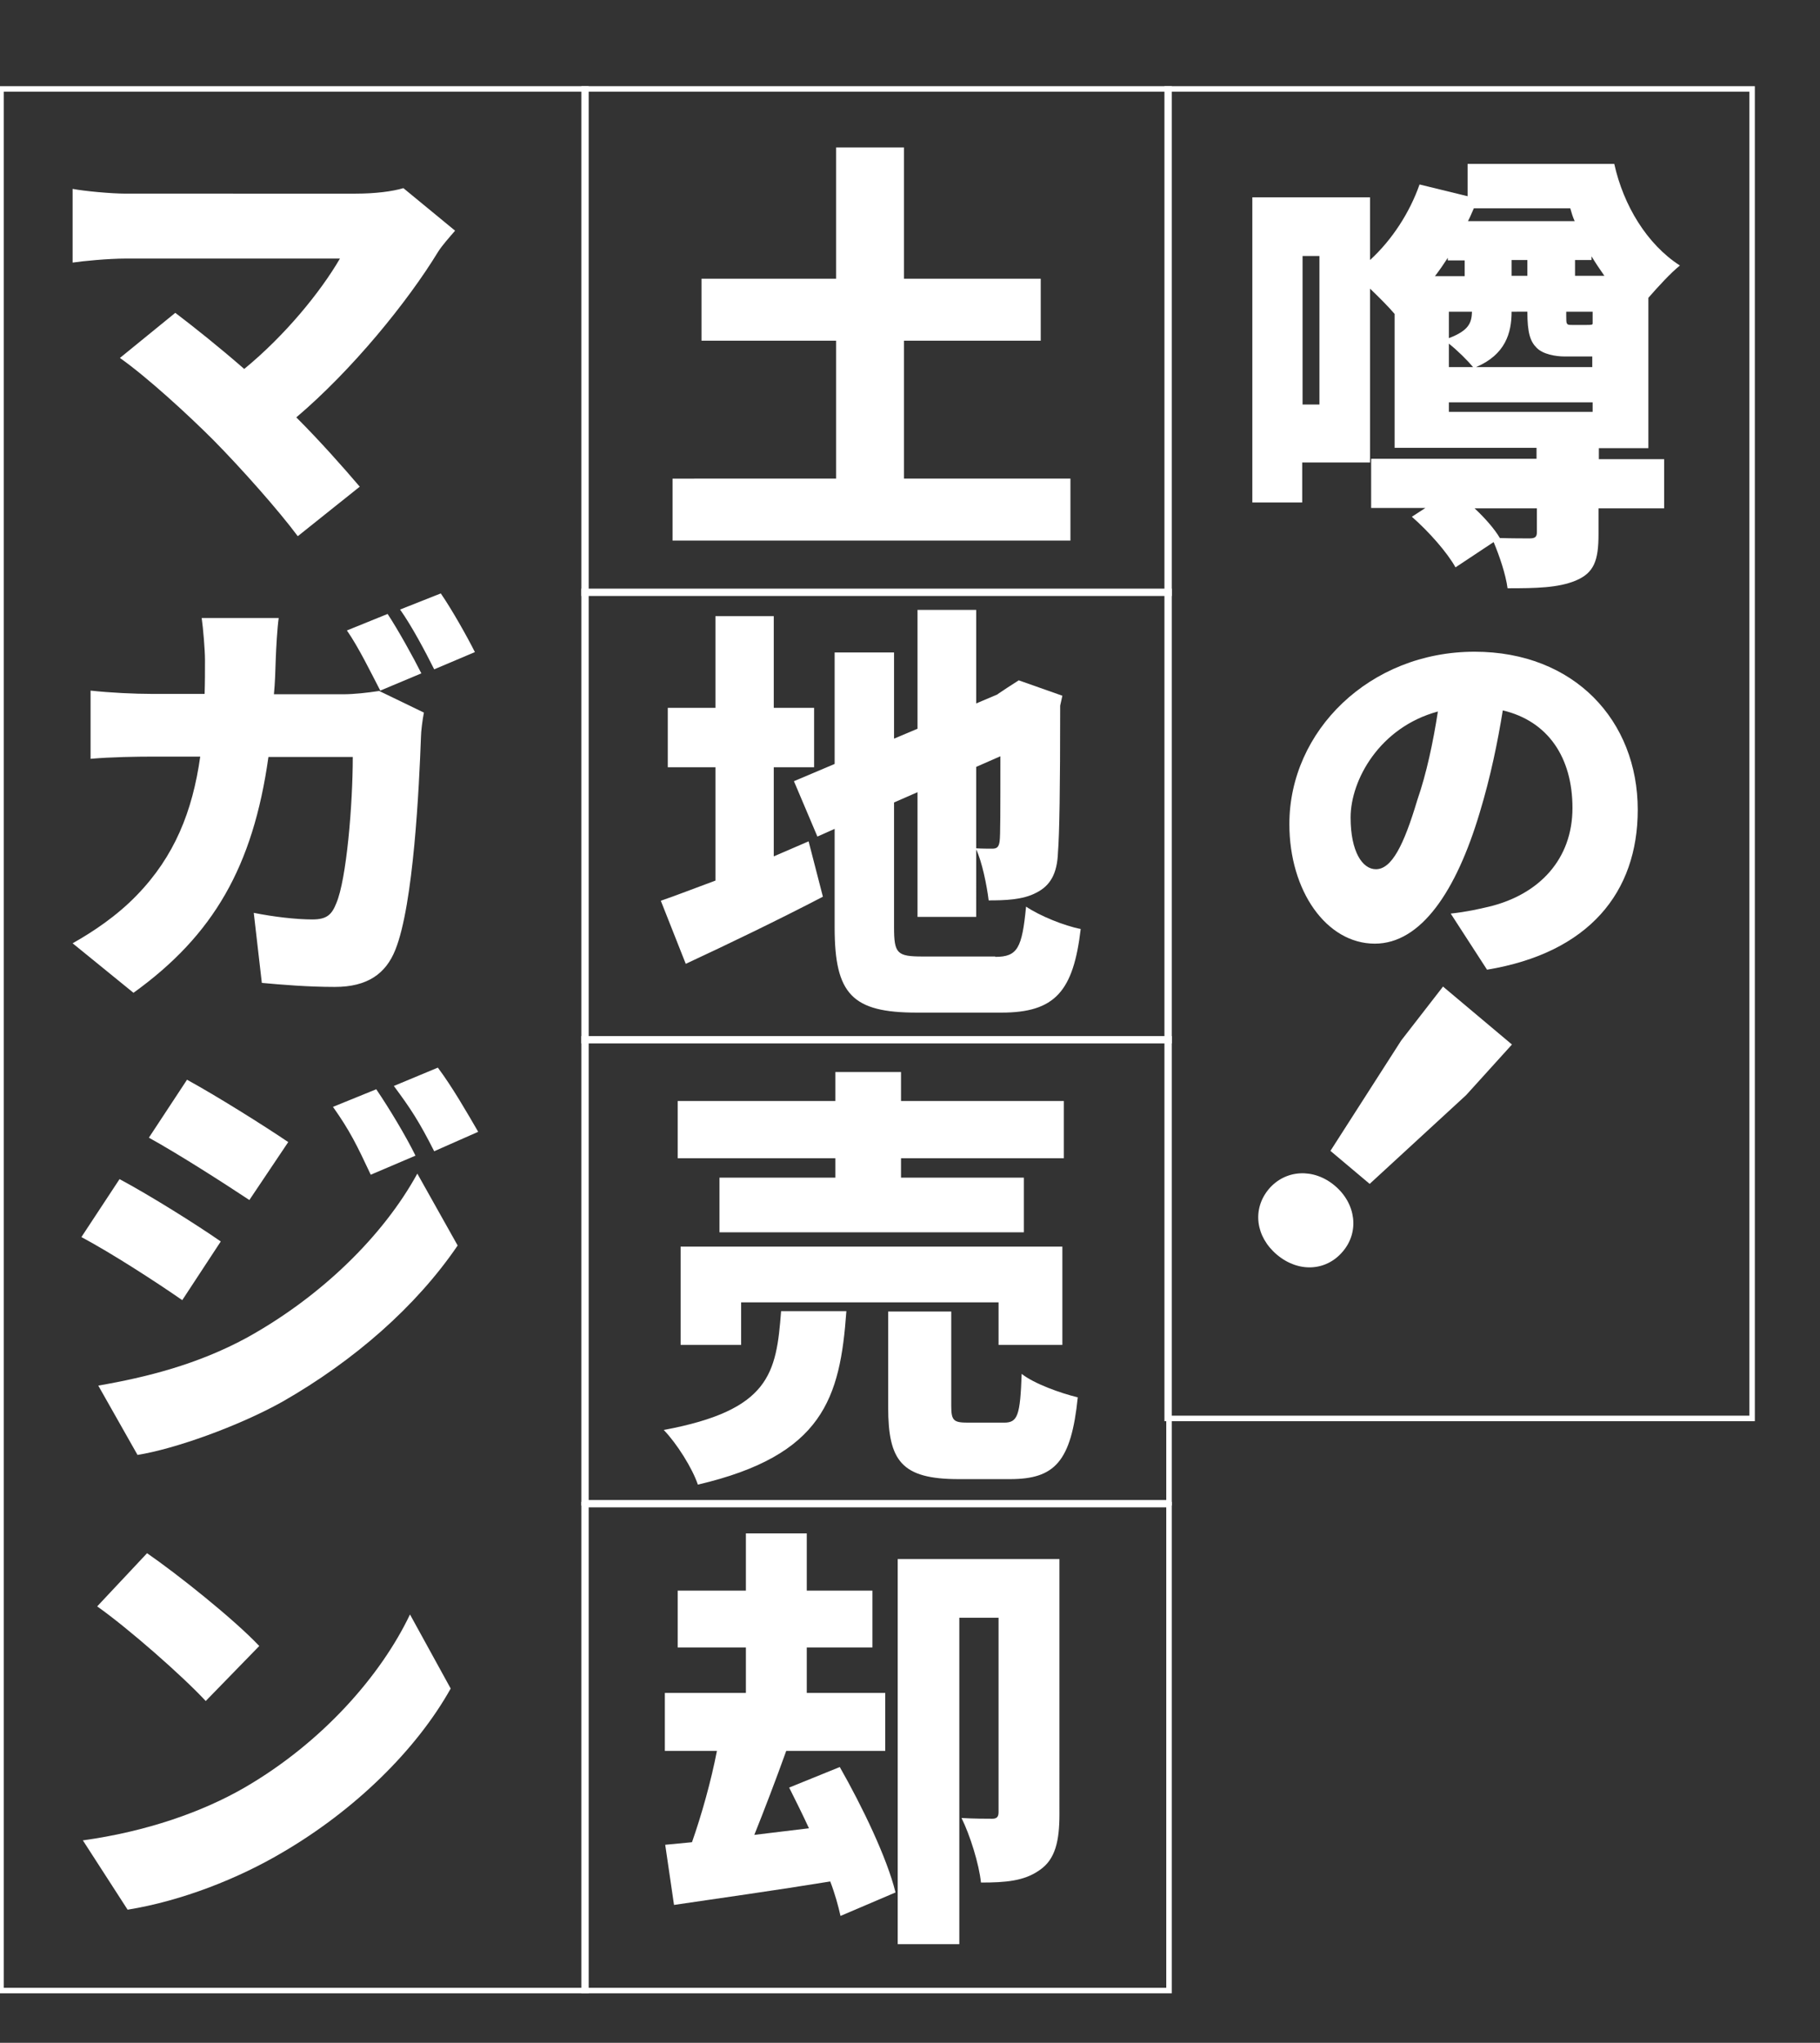
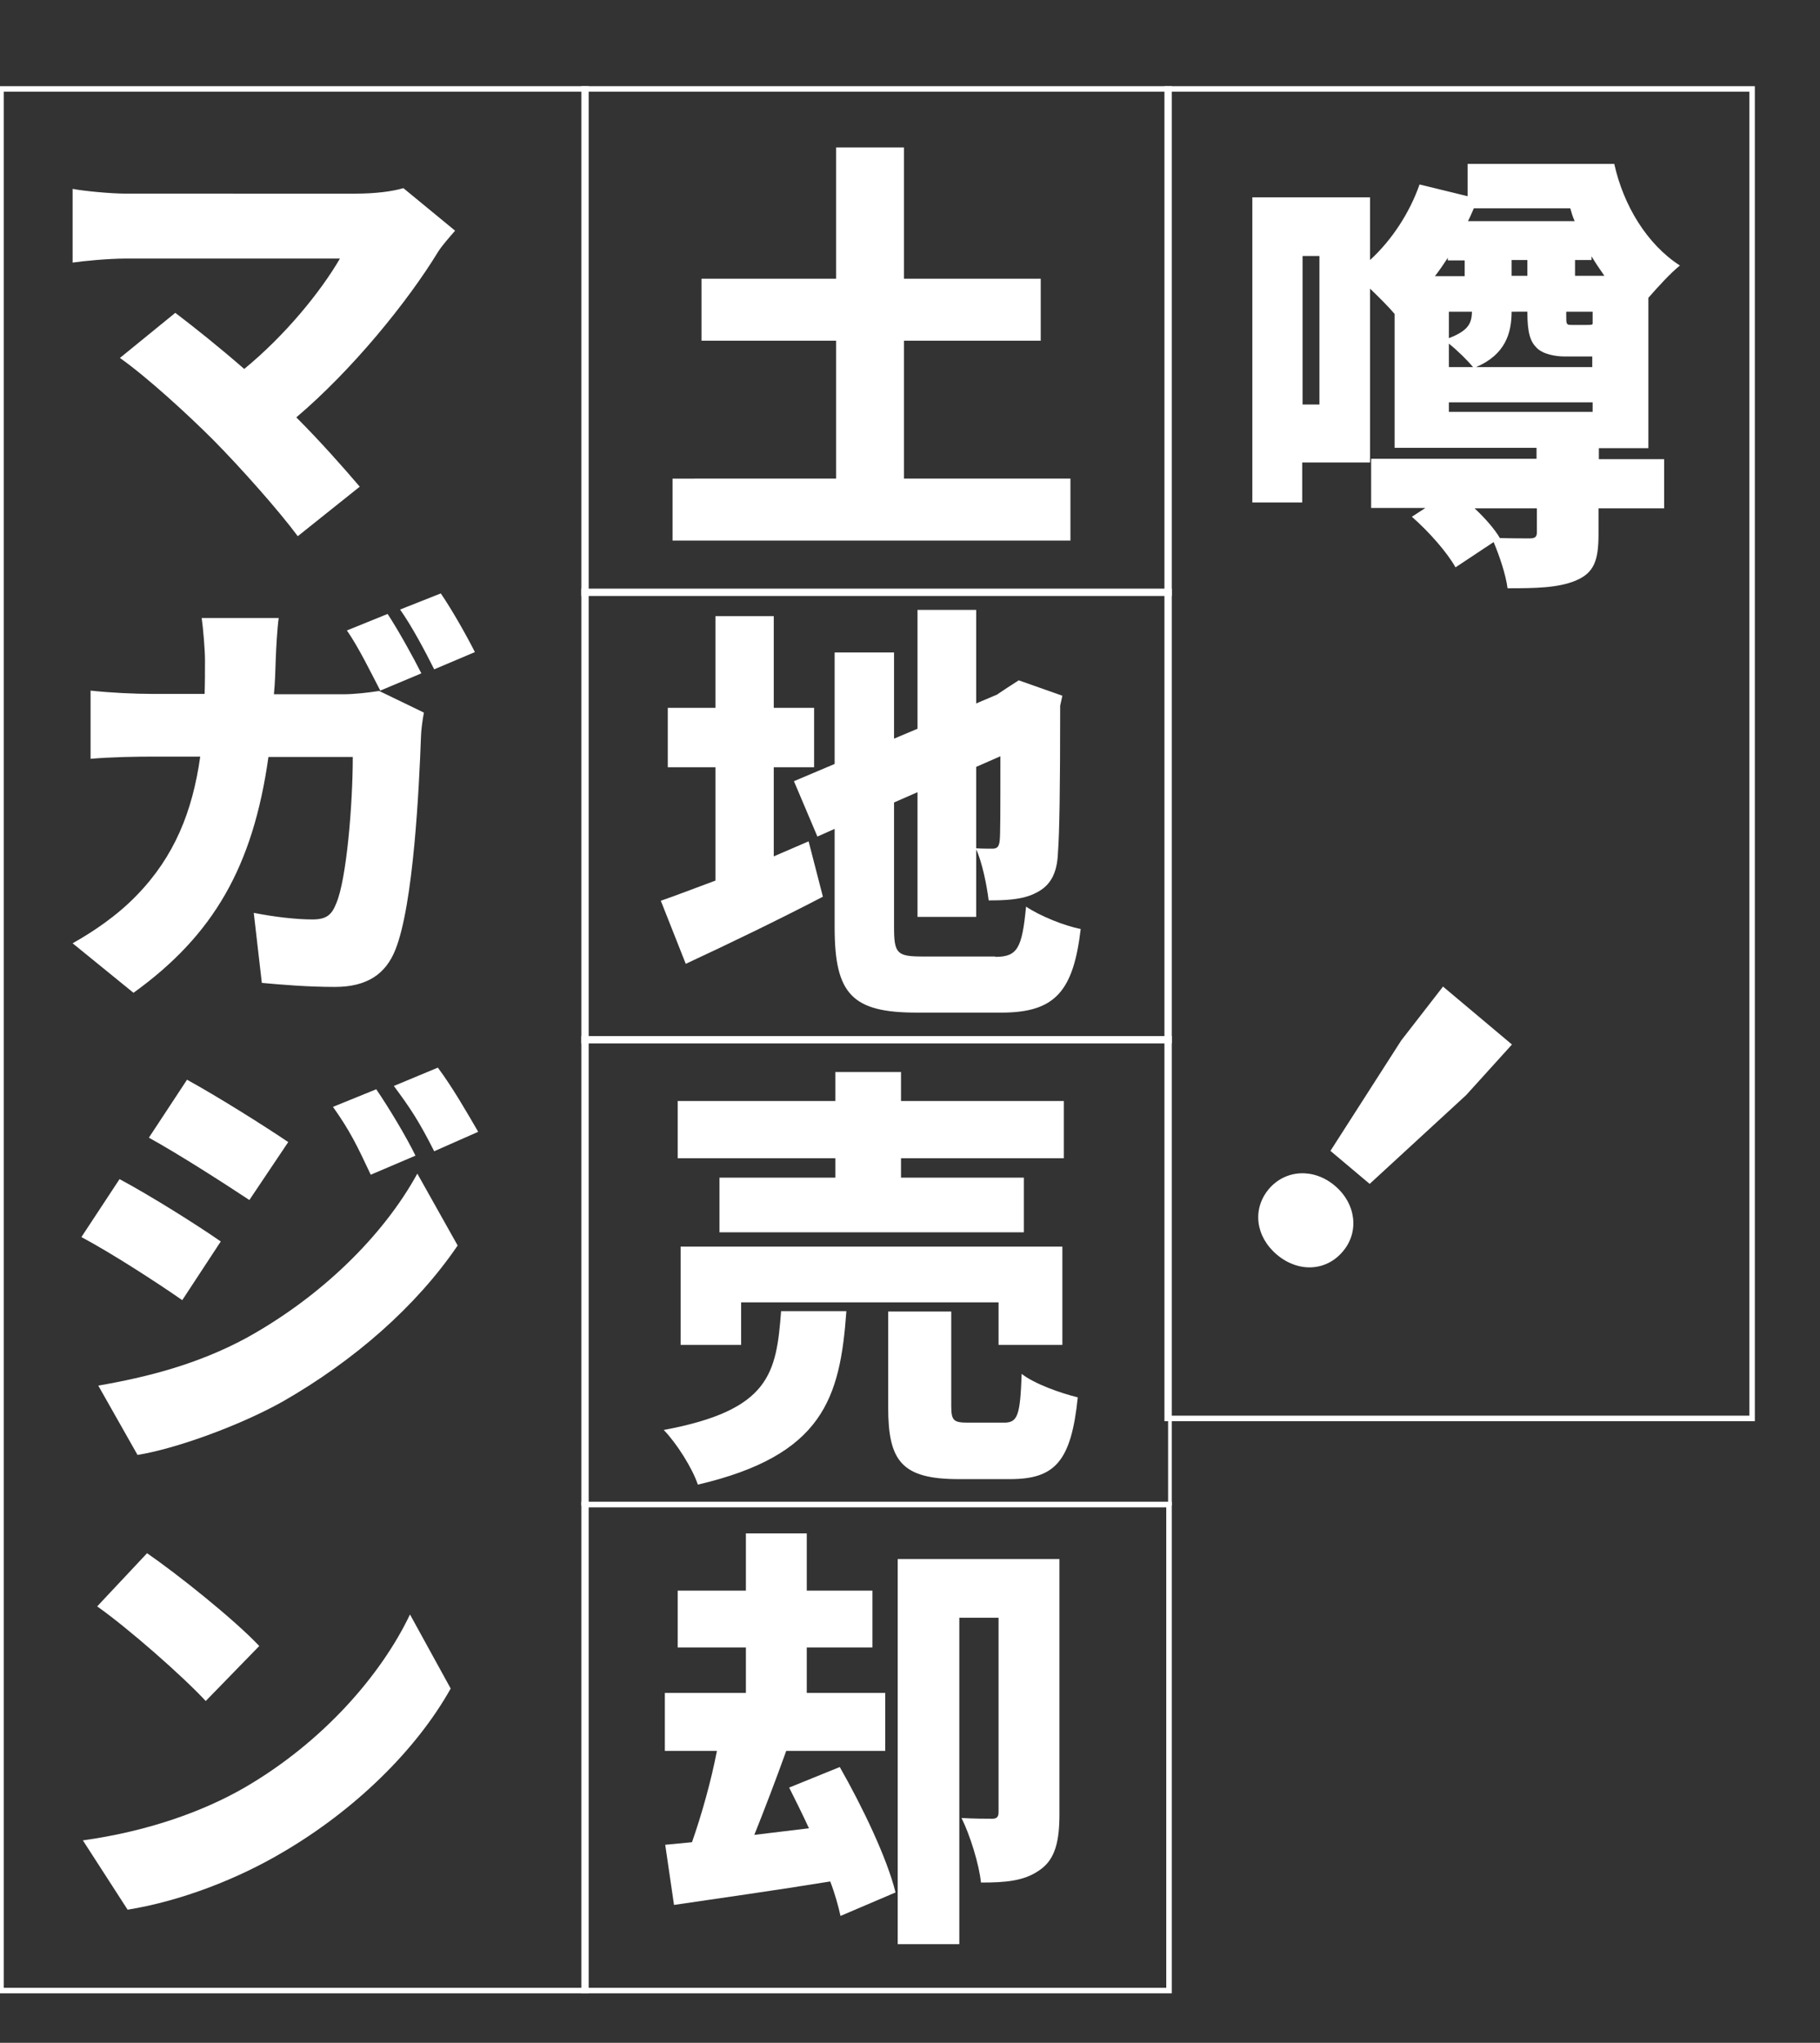
<svg xmlns="http://www.w3.org/2000/svg" version="1.1" id="レイヤー_1" x="0px" y="0px" viewBox="0 0 496.3 557" style="enable-background:new 0 0 496.3 557;" xml:space="preserve">
  <rect x="0" y="0" width="496.3" height="557" fill="#333333" stroke="none" />
  <style type="text/css">
	.st0{enable-background:new    ;}
	.st1{fill:#FFFFFF;}
	.st2{fill:none;stroke:#FFFFFF;stroke-miterlimit:10;}
	.st3{fill:none;stroke:#FFFFFF;}
</style>
  <g class="st0">
    <path class="st1" d="M291.9,130.5v16.9H183.4v-16.9H228V92.9h-36.7V76H228V40.2h18.5V76h37.3v16.9h-37.3v37.6H291.9z" />
  </g>
  <g class="st0">
    <path class="st1" d="M220.5,229.4l3.9,15.1c-12.5,6.5-26.2,13.1-37.4,18.3l-6.8-17.2c4.1-1.4,9.2-3.4,14.9-5.5v-30.9h-13V193h13   v-25H211v25h11v16.2h-11v24.3L220.5,229.4z M271.4,260.9c6.1,0,7.3-2.4,8.4-13.7c3.7,2.5,10.3,5.2,14.9,6.1c-2,17-7,22.8-21.6,22.8   H250c-17.6,0-22.4-5-22.4-23.2V226l-4.7,2.1l-6.4-15.1l11.1-4.7v-30.4h16.2v23.5l6.4-2.7v-32.4h16v25.5l5.9-2.5H272l2.7-1.8l3.1-2   l11.9,4.2l-0.6,2.7c0,22.8-0.2,35-0.6,40c-0.2,5.8-2.1,9.1-5.9,11c-3.7,2-8.8,2.1-13,2.1c-0.5-4.1-1.8-10.5-3.4-13.9V250h-16v-34   l-6.4,2.8v34c0,7.2,0.8,8,7.8,8h19.8V260.9z M266.2,209.1v22.2c1.5,0.1,3.4,0.1,4.4,0.1c1.2,0,1.8-0.4,2-2.1   c0.2-1.4,0.2-8,0.2-23.1L266.2,209.1z" />
  </g>
  <g class="st0">
    <path class="st1" d="M230.8,357.5c-1.7,23.7-6.3,39.3-40.5,47.3c-1.5-4.5-5.8-11.3-9.3-14.9c28.9-5.4,30.7-15.3,32-32.4H230.8z    M227.8,315.8h-43v-15.6h43v-7.9h17.9v7.9h44.4v15.6h-44.4v5.3h33.5V336h-83v-14.9h31.6V315.8z M272.3,366.7v-11.6h-70.2v11.6   h-16.5v-26.8h104.1v26.8H272.3z M273.8,387.9c3.7,0,4.4-1.9,4.8-13.3c3.4,2.7,10.7,5.3,15.3,6.4c-1.8,17.6-6.3,22.3-18.5,22.3h-14   c-15.6,0-19.2-5-19.2-19.6v-26.1h17.2v25.8c0,4,0.7,4.5,4.6,4.5L273.8,387.9L273.8,387.9z" />
  </g>
  <g class="st0">
    <path class="st1" d="M229,481.8c6.1,10.7,12.9,24.8,15.2,34.2l-15,6.4c-0.6-2.7-1.5-6-2.8-9.4c-14.7,2.4-30.4,4.6-42.6,6.4   l-2.4-16.4l7.3-0.7c2.6-7.4,5.2-16.6,6.8-24.9h-14.2v-15.8h22.1v-12.4h-18.6v-15.5h18.6v-15.6H220v15.6h17.9v15.5H220v12.4h21.4   v15.8h-27c-2.8,7.8-5.9,15.9-8.7,22.9l14.9-1.8c-1.8-3.9-3.7-7.7-5.4-11.1L229,481.8z M288.9,494.7c0,7.2-1.1,12.3-5.4,15.2   c-4.2,3-9.3,3.4-16,3.4c-0.5-5-3-13-5.3-17.6c3.2,0.2,7.1,0.2,8.4,0.2c1.2,0,1.7-0.5,1.7-1.8v-53h-10.7v89h-16.8v-105h44.1V494.7z" />
  </g>
  <g class="st0">
    <path class="st1" d="M124.1,62.9c-1.9,2.2-3.5,4-4.6,5.7c-8.4,13.8-23.6,32.4-38.7,45.2c6.4,6.4,12.7,13.5,17.3,18.9l-16.9,13.5   c-5.2-7-15.3-18.4-23.1-26.3c-6.8-6.8-17.9-17-25.4-22.3l15.1-12.3c5,3.8,11.8,9.2,18.8,15.3c11.2-9.2,20.8-21,26.1-30.1H34.3   c-4.8,0-11.9,0.7-14.5,1.1V51.5c3.1,0.6,10.5,1.3,14.5,1.3H97c5.3,0,10-0.6,13-1.5L124.1,62.9z" />
  </g>
  <g class="st0">
    <path class="st1" d="M93.6,189.3c2.9,0,6.5-0.4,9.8-0.9l12.2,5.9c-0.4,1.9-0.8,5.3-0.8,6.5c-0.5,13.6-2,45.8-7,58.2   c-2.6,6.5-7.6,10.1-16.5,10.1c-7.3,0-14.4-0.6-19.9-1.1l-2.2-19.1c5.5,1.1,11.6,1.8,16,1.8c4,0,5.3-1.4,6.5-4.4   c2.8-6.5,4.5-27,4.5-39.9h-23c-4.2,29.9-15,48.6-36.8,64.3l-16.6-13.5c5.5-3.1,12-7.4,17.5-13.1c10.3-10.6,15.2-22.9,17.3-37.8   H41.3c-3.7,0-11.2,0.1-16.6,0.6v-18.6c5.4,0.6,12.2,0.9,16.6,0.9h14.5c0.1-3.1,0.1-6.1,0.1-9.3c0-2.6-0.5-8.6-0.9-11.4h21   c-0.4,2.8-0.7,8.3-0.8,11.1c-0.1,3.3-0.2,6.6-0.5,9.7H93.6z M103.7,188.3c-2.5-4.8-5.9-11.8-9.1-16.4l11.1-4.5   c2.9,4.4,7.1,12,9.2,16.2L103.7,188.3z M120.2,161.8c3.1,4.5,7.3,12,9.3,16l-11.1,4.7c-2.4-4.8-6.1-11.8-9.3-16.3L120.2,161.8z" />
  </g>
  <g class="st0">
    <path class="st1" d="M60.2,338.5l-10.5,16c-7.2-5-19.1-12.7-27.5-17.2l10.4-15.8C41,326,53.6,333.9,60.2,338.5z M67.2,364.8   c20.3-11.2,37.3-27.8,46.6-44.8l11,19.6C113.5,356.2,96.6,371,77,382.2c-12,6.7-29.4,12.9-39.5,14.5l-10.7-18.9   C40.1,375.5,53.9,372,67.2,364.8z M78.6,311.4L68,327.2c-7.1-4.7-19.1-12.4-27.4-17L51,294.4C59.2,298.9,71.8,306.8,78.6,311.4z    M113.3,315.1l-12.2,5.2c-3.8-8.1-5.7-12-10.3-18.5l11.8-4.8C106.2,302.3,110.7,309.8,113.3,315.1z M130.4,308.6l-12,5.3   c-4.1-8.1-6.4-11.6-11-17.8l12-5C123.3,296.3,127.5,303.6,130.4,308.6z" />
  </g>
  <g class="st0">
    <path class="st1" d="M66.7,487.4c21.2-12.3,37.2-30.6,45.1-47.2l11.1,20.2c-9.4,16.8-26.2,33.2-45.9,44.7   c-12,7.1-27.4,13.2-42.2,15.6l-12.2-18.9C39.9,499.4,55.1,494.1,66.7,487.4z M70.7,448.8l-14.6,15C49.8,457,35,444,26.5,438   l13.6-14.5C48.1,429,63.6,441.3,70.7,448.8z" />
  </g>
  <g class="st0">
-     <path class="st1" d="M395.6,249.1c4.5-0.5,7.5-1.2,10.5-1.9c13.6-3.3,22.7-12.9,22.7-26.9c0-13.8-6.7-23.7-19-26.6   c-1.4,8.6-3.3,18-6.3,27.9c-6.4,21.4-16,35.7-28.6,35.7c-13.2,0-23.3-14.4-23.3-32.6c0-25.4,21.9-47,50.5-47   c27.2,0,44.5,18.8,44.5,43.1c0,22.5-13.3,39-41.1,43.6L395.6,249.1z M392.1,194c-15.9,4.3-23.8,18.7-23.8,28.9   c0,9.3,3.2,14.1,6.9,14.1c4.3,0,7.6-6.5,11.3-18.9C389,210.9,390.8,202.4,392.1,194z" />
-   </g>
+     </g>
  <g class="st0">
    <path class="st1" d="M436,122.2v3h17.8v13.4h-17.9v7.1c0,7.1-1.2,10.5-6.2,12.6c-4.8,2-10.9,2.1-18.6,2.1   c-0.5-3.8-2.2-8.8-3.8-12.6l-10.4,6.9c-2.2-4-7.3-9.8-11.9-13.8l3.7-2.4h-14.8v-13.4H419v-3h-38.7V85.6c-1.6-1.9-4.2-4.5-6.7-6.9   v47.4h-18.5V137h-13.6V53.8h32.1v17.1c6-5.5,10.8-12.9,13.5-20.6l13.1,3.2v-8.8h40c2.5,11.3,8.9,21.9,17.9,27.7   c-2.5,2-5.8,5.6-8.6,8.8v41H436z M359.8,69.8h-4.6v40.5h4.6V69.8z M394.8,70.9v-0.6c-1.1,1.7-2.2,3.3-3.5,5h8.1V71h-4.6V70.9z    M395.1,85v7.2c5.5-2.1,6.2-4.2,6.3-7.2H395.1z M395.1,100.1h6.6c-1.4-1.7-4.3-4.6-6.6-6.4V100.1z M395.1,112.3h39.2v-2.6h-39.2   V112.3z M429.4,60.3c-0.5-1.1-0.9-2.4-1.2-3.5h-26.3c-0.5,1.1-1,2.4-1.6,3.5H429.4z M419.1,138.6h-17c2.9,2.7,5.5,5.7,6.9,8.1   c3.3,0.1,6.9,0.1,8.1,0.1c1.5,0,2-0.4,2-1.7V138.6z M412.2,85c0,5.8-1.7,11.7-9.7,15.1h31.7v-2.9h-1.7h-5.8c-2.5,0-6-0.6-7.7-2.4   c-1.7-1.7-2.5-4-2.5-9.8v0H412.2z M412.2,70.9v4.3h4.3v-4.3H412.2z M427.1,86.1c0,1.1,0,1.9,0.2,2.1c0.2,0.4,0.6,0.4,1.4,0.4h2.5   h1.5c0.5,0,1,0,1.4-0.1c0.1,0,0.1-0.1,0.2-0.2V85h-7.2L427.1,86.1L427.1,86.1z M437.5,75.2c-1.2-1.7-2.4-3.5-3.5-5.3v1h-4.5v4.3   H437.5z" />
  </g>
  <g class="st0">
    <path class="st1" d="M346,324.2c4.5-5.3,12.2-5.8,18-0.9s6.7,12.6,2.2,17.9c-4.6,5.5-12.2,5.8-18,0.9S341.4,329.7,346,324.2z    M382.1,283.7l11.4-14.7l18.8,15.8l-12.5,13.8l-26.3,24.2l-10.7-9L382.1,283.7z" />
  </g>
  <g id="長方形_8959" transform="translate(714.232 743)">
    <rect x="-396.2" y="-719" class="st2" width="160" height="363" />
    <rect x="-395.7" y="-718.5" class="st3" width="159" height="362" />
  </g>
  <g id="長方形_8960" transform="translate(555.232 743)">
    <rect x="-396.2" y="-719" class="st2" width="160" height="138" />
    <rect x="-395.7" y="-718.5" class="st3" width="159" height="137" />
  </g>
  <g id="長方形_8962" transform="translate(555.232 880)">
    <rect x="-396.2" y="-719" class="st2" width="160" height="123" />
    <rect x="-395.7" y="-718.5" class="st3" width="159" height="122" />
  </g>
  <g id="長方形_8965" transform="translate(555.232 1002)">
    <rect x="-396.2" y="-719" class="st2" width="160" height="127" />
-     <rect x="-395.7" y="-718.5" class="st3" width="159" height="126" />
  </g>
  <g id="長方形_8966" transform="translate(555.232 1129)">
    <rect x="-396.2" y="-719" class="st2" width="160" height="133" />
    <rect x="-395.7" y="-718.5" class="st3" width="159" height="132" />
  </g>
  <g id="長方形_8961" transform="translate(396.232 743)">
    <rect x="-396.2" y="-719" class="st2" width="160" height="519" />
    <rect x="-395.7" y="-718.5" class="st3" width="159" height="518" />
  </g>
</svg>